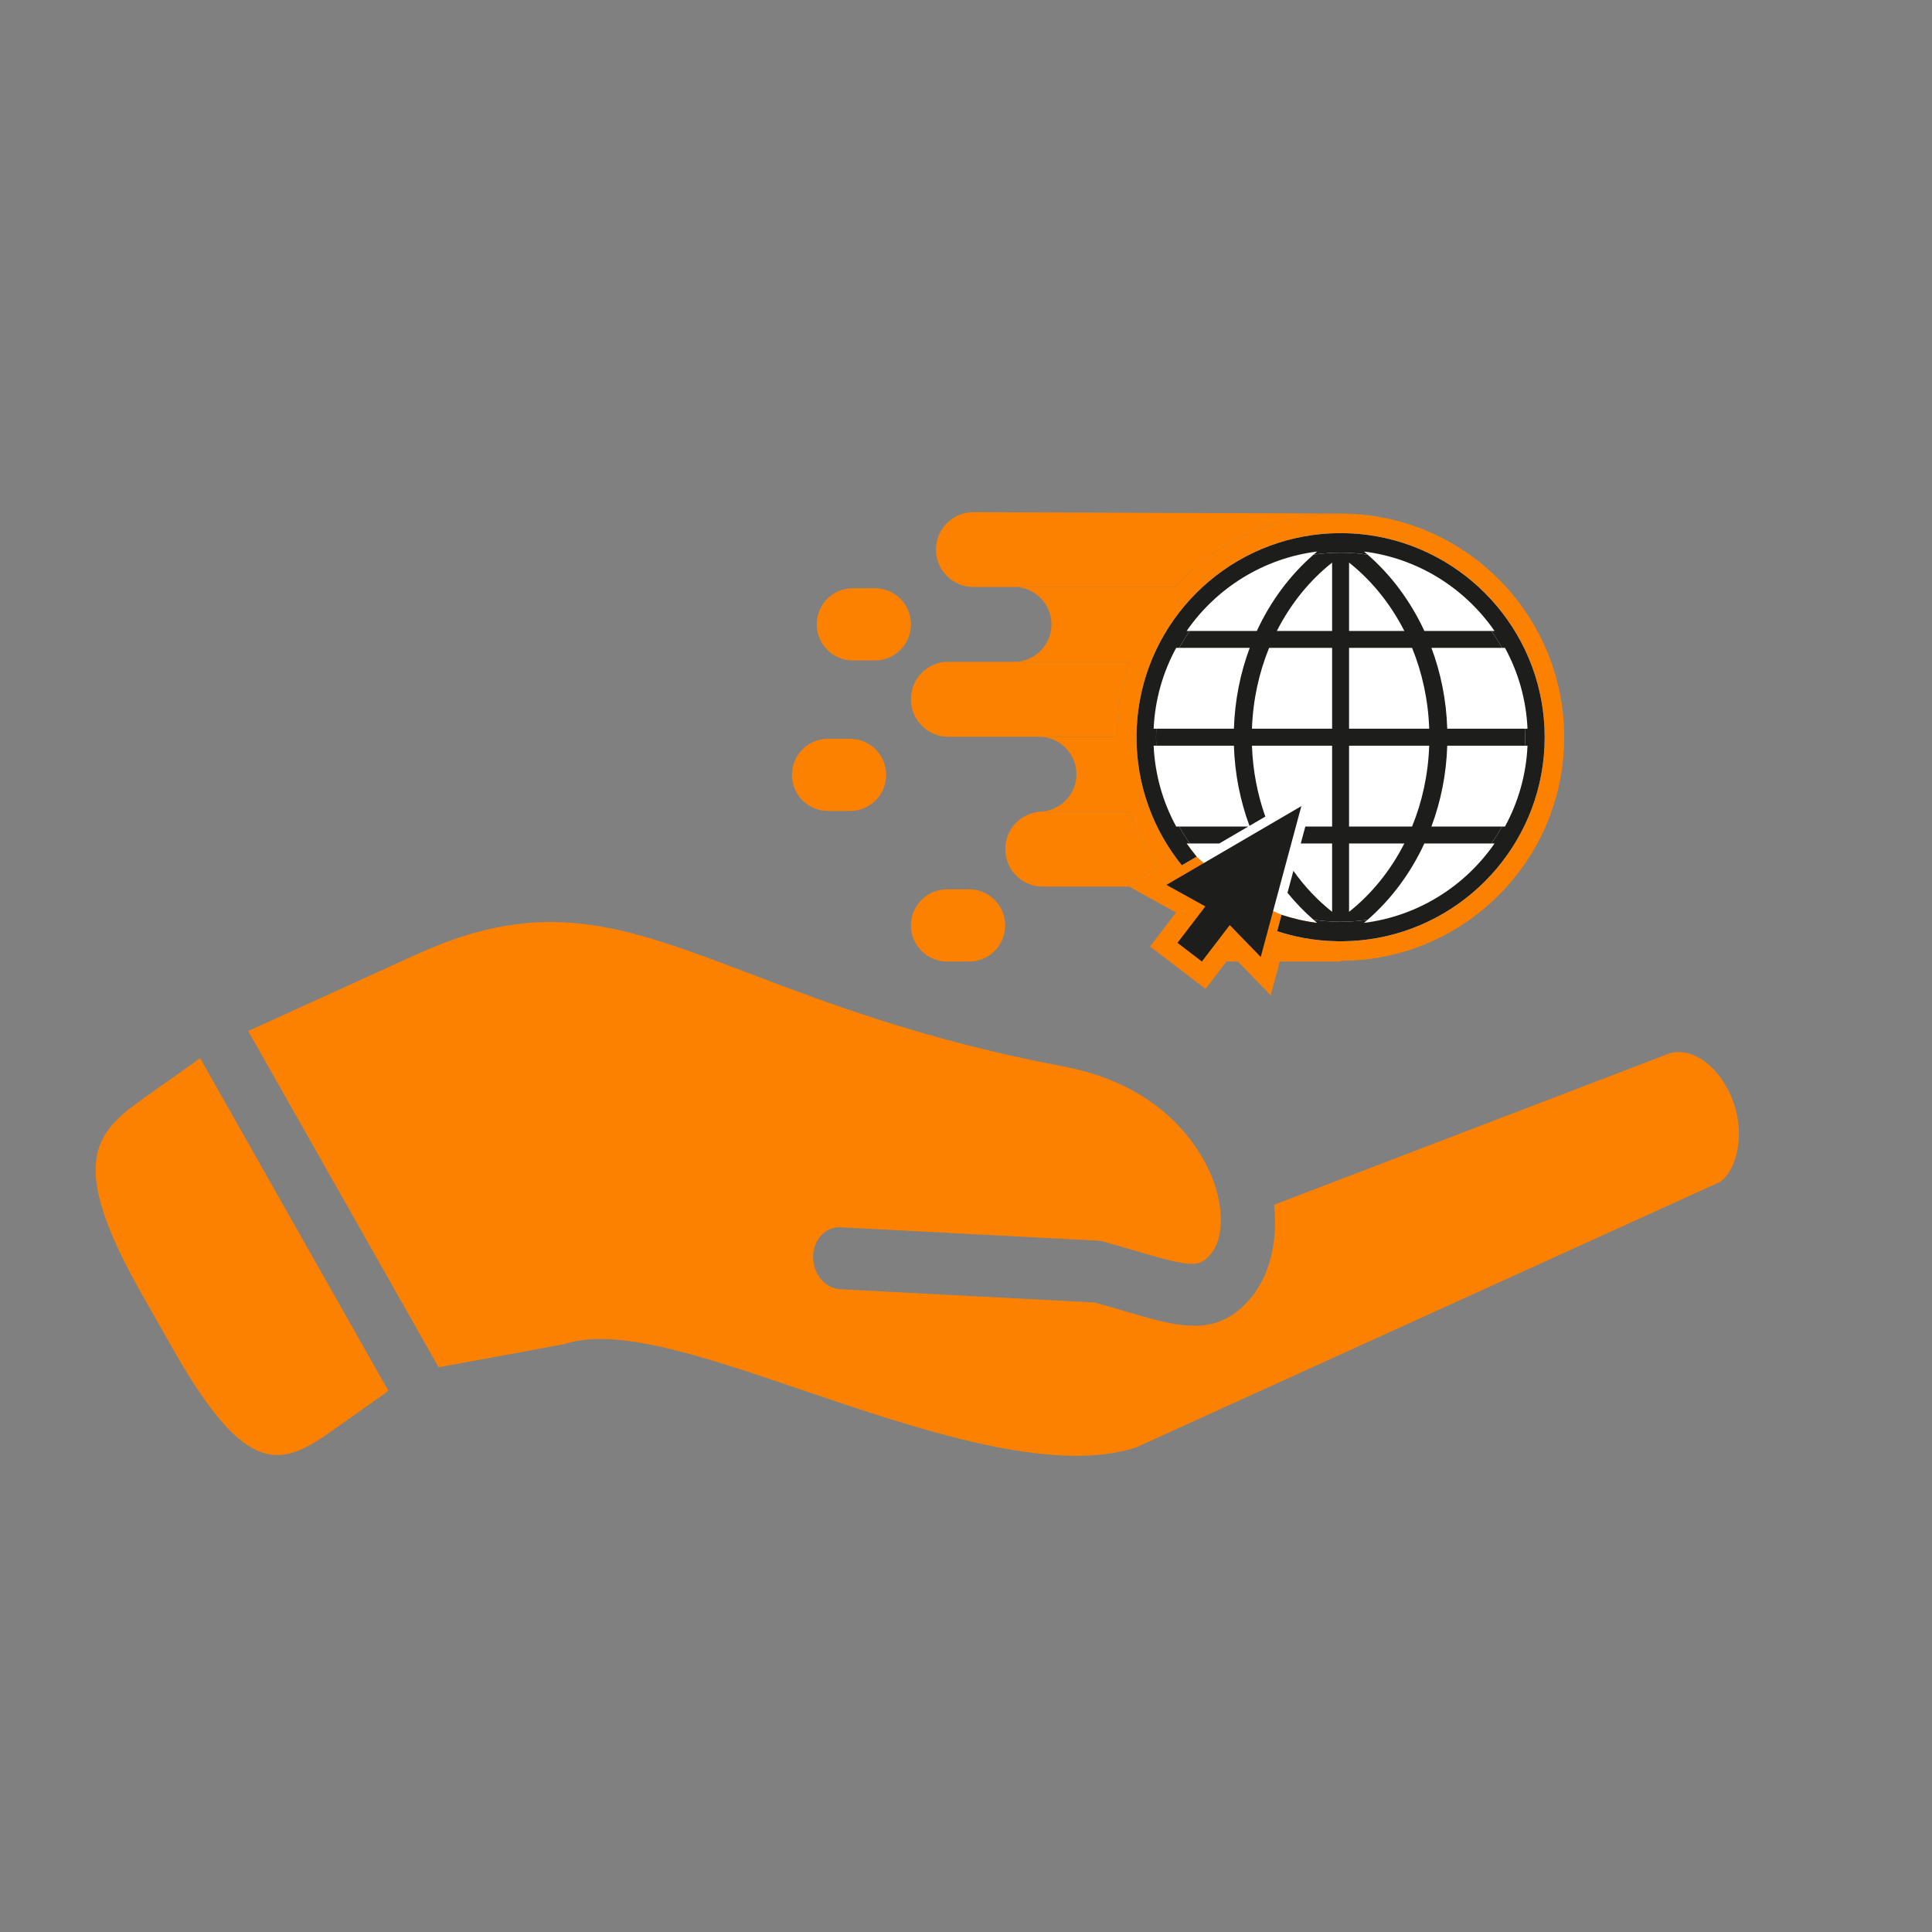
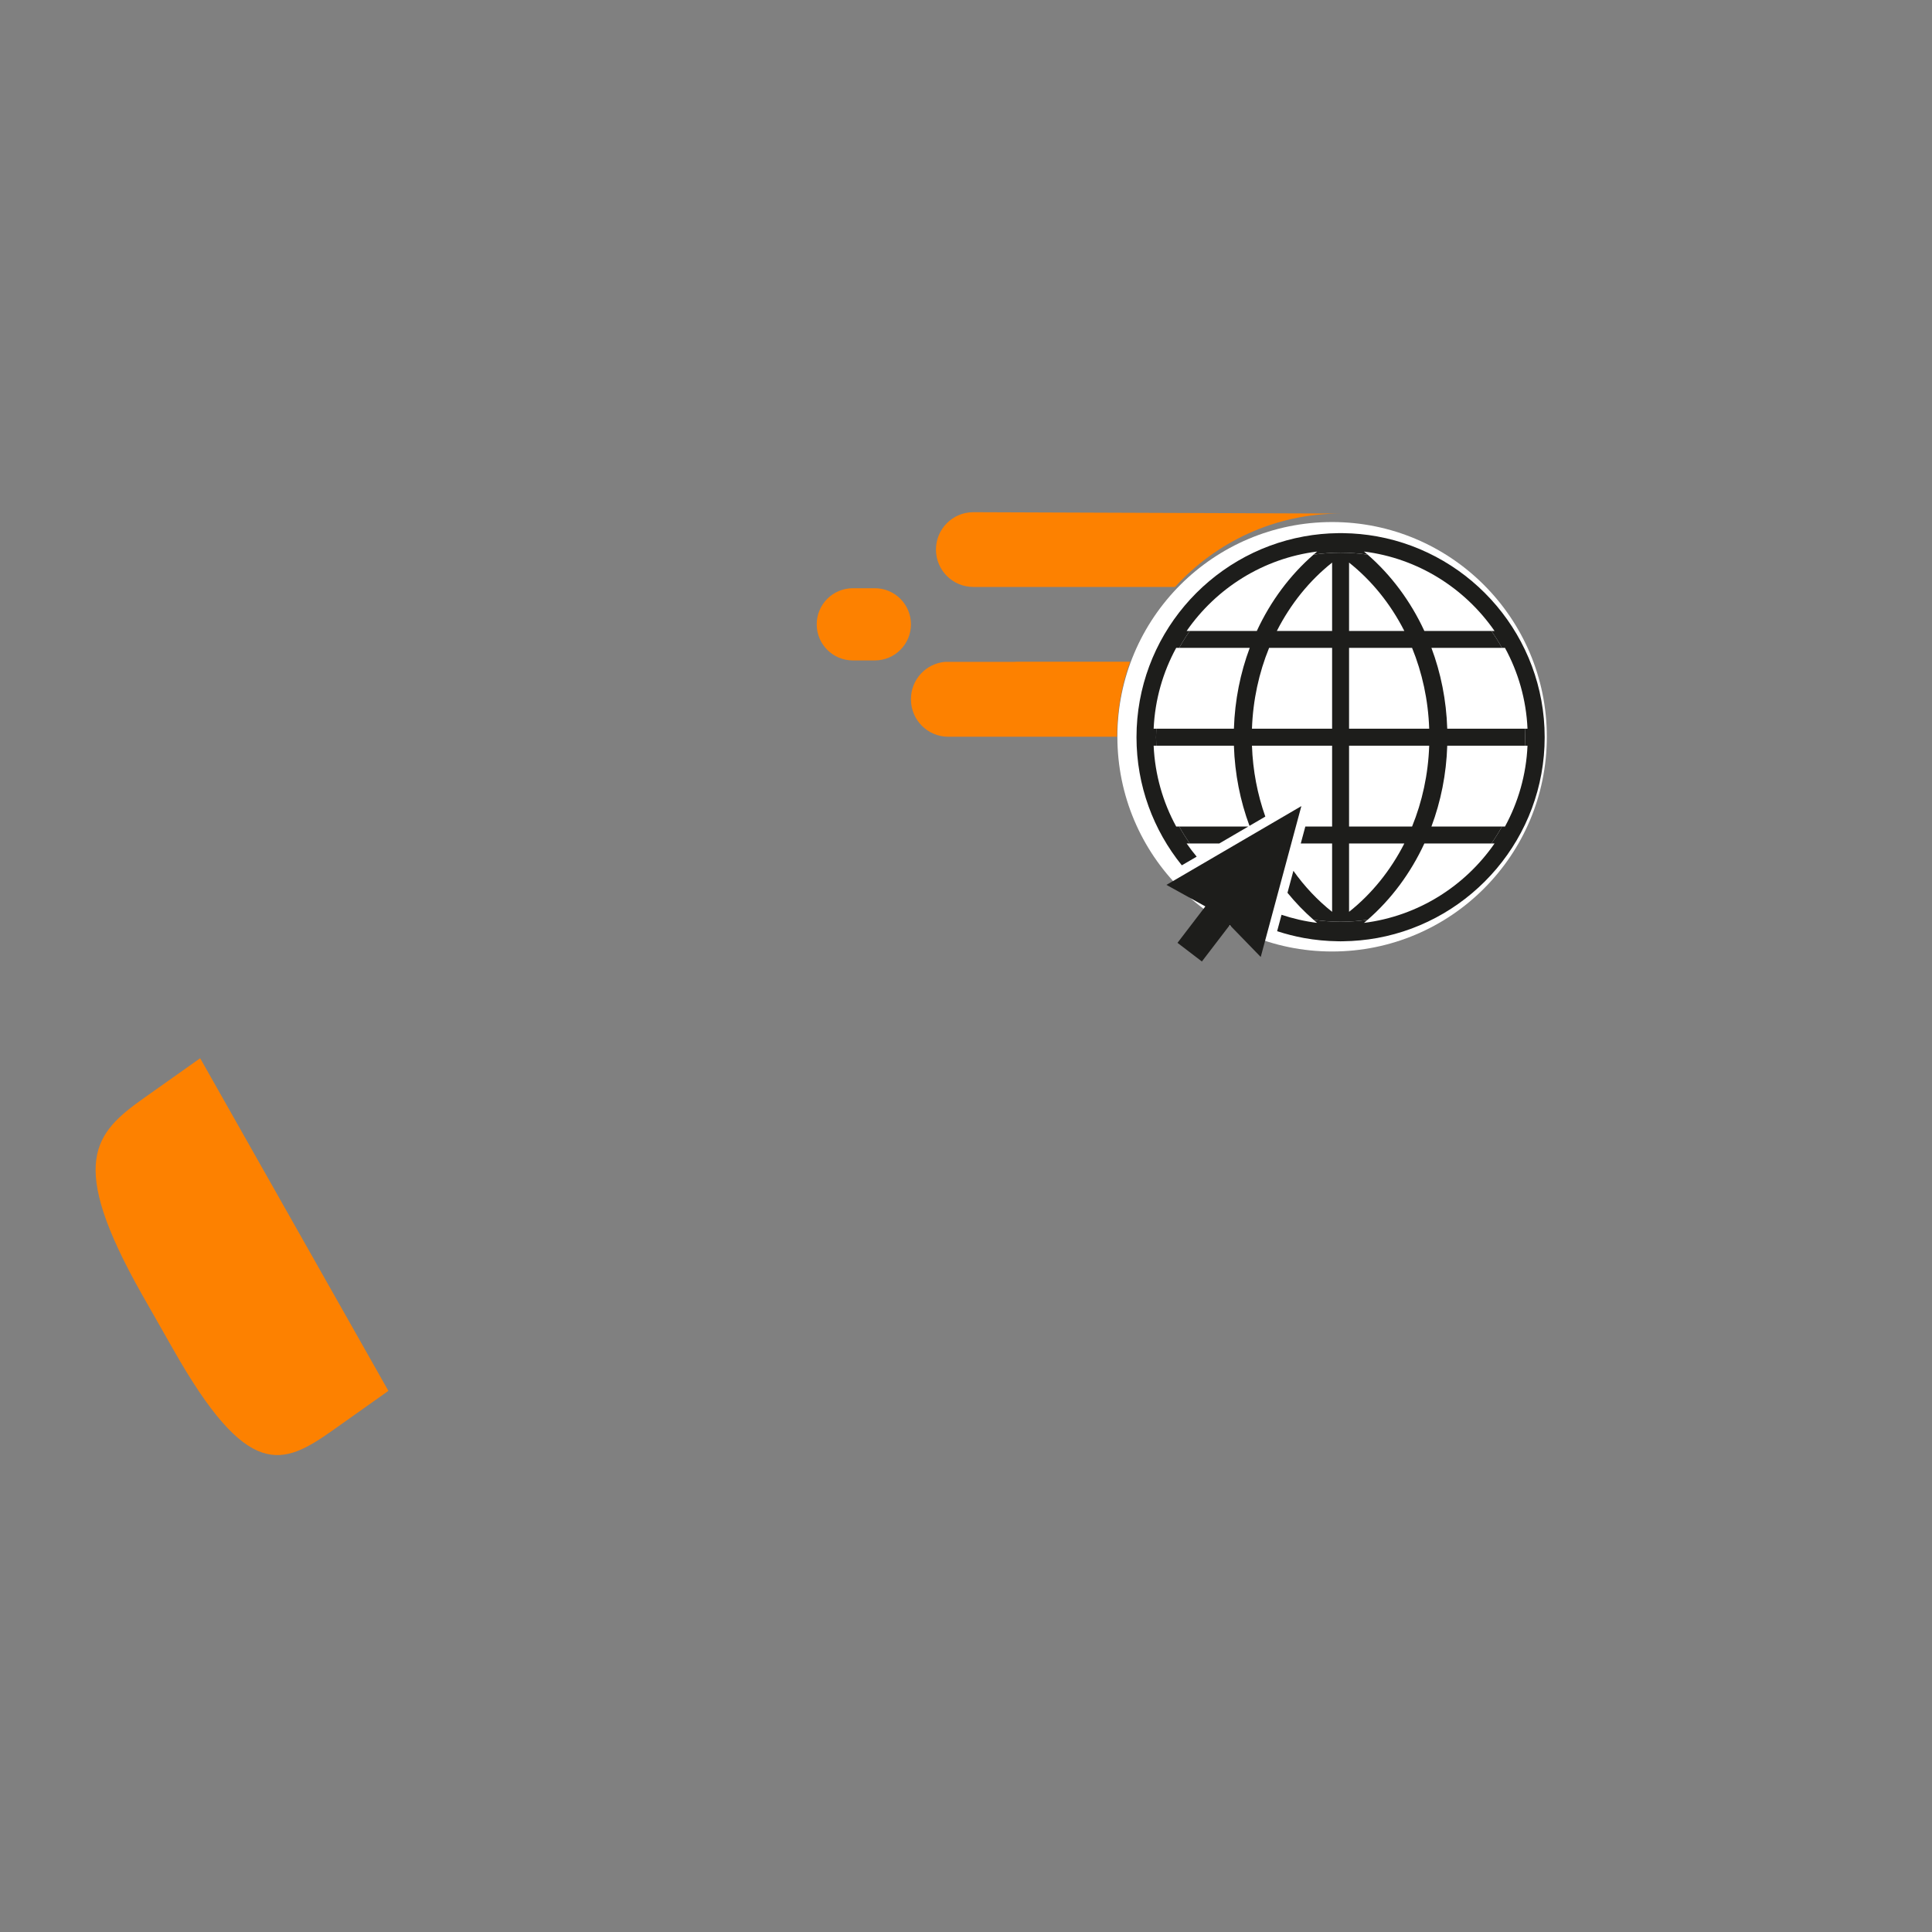
<svg xmlns="http://www.w3.org/2000/svg" width="500" zoomAndPan="magnify" viewBox="0 0 375 375" height="500" preserveAspectRatio="xMidYMid meet">
  <rect x="0" y="0" width="375" height="375" fill="#808080" stroke="none" />
  <defs>
    <clipPath id="dabf025194">
      <path d="M 48 178 L 337.602 178 L 337.602 283 L 48 283 Z M 48 178 " clip-rule="nonzero" />
    </clipPath>
    <clipPath id="7a3e5b70a4">
      <path d="M 181 99.406 L 261 99.406 L 261 114 L 181 114 Z M 181 99.406 " clip-rule="nonzero" />
    </clipPath>
    <clipPath id="19b4e23193">
      <path d="M 196 99.406 L 303.664 99.406 L 303.664 193.156 L 196 193.156 Z M 196 99.406 " clip-rule="nonzero" />
    </clipPath>
    <clipPath id="0e75969578">
-       <path d="M 153.664 143 L 173 143 L 173 158 L 153.664 158 Z M 153.664 143 " clip-rule="nonzero" />
-     </clipPath>
+       </clipPath>
  </defs>
  <path fill="#fd8100" d="M 75.387 269.965 L 64.625 277.594 C 54.809 284.543 48.074 287.461 33.566 261.816 L 27.52 251.191 C 13.016 225.516 18.281 219.957 28.074 213.031 L 38.852 205.402 Z M 75.387 269.965 " fill-opacity="1" fill-rule="nonzero" />
  <g clip-path="url(#dabf025194)">
-     <path fill="#fd8100" d="M 335.285 211.281 C 337.016 214.504 337.812 218.316 337.434 221.828 C 336.992 226.023 335.016 229.094 333.309 229.664 L 220.508 280.941 C 204.145 286.262 178.371 277.504 155.633 269.773 C 136.301 263.203 119.609 257.52 109.453 260.91 L 85.133 265.391 L 48.176 200.121 L 80.793 185.273 C 105.77 173.883 120.801 179.59 145.711 189.043 C 160.957 194.84 179.949 202.016 206.289 206.969 C 227.98 211.043 234.359 225.66 235.812 230.043 C 237.562 235.371 237.289 240.551 235.145 243.246 C 232.824 246.113 231.43 246.047 220.25 242.738 C 218.379 242.195 216.332 241.586 214.059 240.957 C 213.727 240.871 213.387 240.832 213.031 240.809 L 163.125 238.215 C 160.219 238.066 157.836 240.641 157.82 243.965 C 157.82 247.273 160.172 250.094 163.078 250.242 L 212.48 252.812 C 214.484 253.379 216.332 253.906 217.996 254.406 C 229.074 257.68 236.379 259.848 243.051 251.613 C 246.57 247.191 248.023 240.77 247.309 233.84 L 324.039 204.465 C 326.988 203.562 330.527 205.02 333.285 208.301 C 334.043 209.227 334.715 210.238 335.281 211.309 L 335.281 211.281 Z M 335.285 211.281 " fill-opacity="1" fill-rule="nonzero" />
-   </g>
+     </g>
  <path fill="#ffffff" d="M 216.883 143.004 C 216.883 166.023 235.543 184.684 258.562 184.684 C 281.578 184.684 300.238 166.023 300.238 143.004 C 300.238 119.988 281.578 101.328 258.562 101.328 C 235.543 101.328 216.883 119.988 216.883 143.004 " fill-opacity="1" fill-rule="nonzero" />
  <g clip-path="url(#7a3e5b70a4)">
    <path fill="#fd8100" d="M 228.082 113.926 L 188.922 113.926 C 184.914 113.926 181.668 110.68 181.668 106.672 C 181.668 102.664 184.914 99.418 188.922 99.418 L 260.207 99.684 C 247.488 99.684 236.027 105.184 228.082 113.926 " fill-opacity="1" fill-rule="nonzero" />
  </g>
  <path fill="#fd8100" d="M 183.449 128.465 L 196.832 128.465 C 197.043 128.465 197.25 128.453 197.453 128.438 L 219.348 128.438 C 217.707 132.992 216.809 137.895 216.801 143.004 L 184.07 143.004 C 180.066 143.004 176.816 139.758 176.816 135.75 L 176.816 135.691 C 176.816 131.895 179.734 128.781 183.449 128.465 " fill-opacity="1" fill-rule="nonzero" />
-   <path fill="#fd8100" d="M 219.273 157.535 C 220.633 161.387 222.523 164.992 224.859 168.262 L 218.727 171.84 L 219.176 172.086 L 202.383 172.086 C 198.375 172.086 195.129 168.84 195.129 164.832 L 195.129 164.789 C 195.129 160.953 198.109 157.812 201.883 157.555 C 202.047 157.543 202.215 157.535 202.383 157.535 L 219.273 157.535 " fill-opacity="1" fill-rule="nonzero" />
  <g clip-path="url(#19b4e23193)">
-     <path fill="#fd8100" d="M 229.391 167.957 L 232.273 166.277 C 231.59 165.453 230.938 164.602 230.328 163.723 L 230.031 163.758 C 231.695 166.117 234.555 168.23 236.73 170.121 L 246.527 164.402 L 244.457 172.086 L 243.535 175.125 C 246.992 176.93 252.305 179.227 256.301 179.82 C 256.535 180.023 255.418 178.93 255.656 179.129 C 253.273 178.832 250.965 178.297 248.746 177.559 L 247.891 180.742 C 249.582 181.297 251.328 181.742 253.113 182.07 C 255.258 182.457 257.465 182.672 259.715 182.699 C 259.879 182.699 260.043 182.707 260.207 182.707 C 260.371 182.707 260.535 182.699 260.699 182.699 C 262.949 182.672 265.152 182.457 267.301 182.07 C 285.77 178.715 299.82 162.516 299.82 143.094 C 299.82 123.672 285.77 107.469 267.301 104.117 C 265.152 103.727 262.949 103.512 260.699 103.484 C 260.535 103.484 260.371 103.48 260.207 103.48 C 260.043 103.48 259.879 103.484 259.715 103.484 C 257.465 103.512 255.258 103.727 253.113 104.117 C 234.641 107.469 220.594 123.672 220.594 143.094 C 220.594 152.5 223.891 161.156 229.391 167.957 Z M 196.832 113.926 L 228.082 113.926 C 236.027 105.184 247.488 99.684 260.207 99.684 C 284.141 99.684 303.613 119.156 303.613 143.094 C 303.613 167.027 284.141 186.5 260.207 186.5 L 260.207 186.625 L 248.402 186.625 L 246.637 193.18 L 240.273 186.625 L 238.062 186.625 L 233.996 191.945 L 227.039 186.625 L 223.23 183.715 L 228.27 177.121 L 219.176 172.086 L 218.727 171.84 L 224.859 168.262 C 222.523 164.992 220.633 161.387 219.273 157.535 L 202.383 157.535 C 202.215 157.535 202.047 157.543 201.883 157.555 L 201.883 157.539 C 205.797 157.426 208.938 154.219 208.938 150.277 C 208.938 146.262 205.684 143.004 201.664 143.004 L 216.801 143.004 C 216.809 137.895 217.707 132.992 219.348 128.438 L 197.453 128.438 C 201.168 128.121 204.086 125.008 204.086 121.211 L 204.086 121.18 C 204.086 117.172 200.84 113.926 196.832 113.926 " fill-opacity="1" fill-rule="nonzero" />
-   </g>
-   <path fill="#fd8100" d="M 183.824 172.617 L 188.105 172.617 C 191.973 172.617 195.109 175.754 195.109 179.621 C 195.109 183.492 191.973 186.625 188.105 186.625 L 183.824 186.625 C 179.953 186.625 176.816 183.492 176.816 179.621 C 176.816 175.754 179.953 172.617 183.824 172.617 " fill-opacity="1" fill-rule="nonzero" />
+     </g>
  <g clip-path="url(#0e75969578)">
    <path fill="#fd8100" d="M 160.715 143.398 L 164.996 143.398 C 168.867 143.398 172.004 146.531 172.004 150.402 C 172.004 154.27 168.867 157.406 164.996 157.406 L 160.715 157.406 C 156.848 157.406 153.711 154.27 153.711 150.402 C 153.711 146.531 156.848 143.398 160.715 143.398 " fill-opacity="1" fill-rule="nonzero" />
  </g>
  <path fill="#fd8100" d="M 165.531 128.188 C 161.66 128.188 158.523 125.051 158.523 121.184 C 158.523 117.312 161.66 114.176 165.531 114.176 L 169.812 114.176 C 173.68 114.176 176.816 117.312 176.816 121.184 C 176.816 125.051 173.68 128.188 169.812 128.188 L 165.531 128.188 " fill-opacity="1" fill-rule="nonzero" />
  <path fill="#1d1d1b" d="M 242.289 160.43 L 236.652 163.723 L 230.945 163.723 C 230.199 162.664 229.508 161.566 228.879 160.43 L 242.289 160.43 " fill-opacity="1" fill-rule="nonzero" />
  <path fill="#1d1d1b" d="M 261.852 122.465 L 272.578 122.465 C 269.898 117.195 266.223 112.664 261.852 109.199 Z M 261.852 141.445 L 277.406 141.445 C 277.215 135.859 276.043 130.559 274.082 125.754 L 261.852 125.754 Z M 261.852 160.43 L 274.082 160.43 C 276.043 155.625 277.215 150.324 277.406 144.738 L 261.852 144.738 Z M 261.852 176.984 C 266.223 173.523 269.898 168.988 272.578 163.723 L 261.852 163.723 Z M 258.562 125.754 L 246.332 125.754 C 244.371 130.559 243.199 135.859 243.004 141.445 L 258.562 141.445 Z M 258.562 109.199 C 254.188 112.664 250.516 117.195 247.836 122.465 L 258.562 122.465 Z M 249.898 173.289 L 251.047 169.027 C 253.207 172.062 255.738 174.75 258.562 176.984 L 258.562 163.723 L 252.477 163.723 L 253.363 160.43 L 258.562 160.43 L 258.562 144.738 L 243.004 144.738 C 243.172 149.586 244.078 154.219 245.598 158.5 L 242.523 160.293 C 240.734 155.473 239.676 150.23 239.5 144.738 L 224.43 144.738 C 224.402 144.191 224.387 143.645 224.387 143.094 C 224.387 143.062 224.391 143.035 224.391 143.004 C 224.391 142.484 224.406 141.965 224.43 141.445 L 239.5 141.445 C 239.68 135.902 240.754 130.609 242.57 125.754 L 228.879 125.754 C 229.508 124.617 230.199 123.52 230.945 122.465 L 243.949 122.465 C 246.625 116.672 250.398 111.625 254.949 107.66 C 256.664 107.406 258.418 107.273 260.207 107.273 C 261.992 107.273 263.746 107.406 265.465 107.66 C 270.016 111.625 273.785 116.672 276.465 122.465 L 289.473 122.465 C 290.219 123.52 290.906 124.617 291.539 125.754 L 277.84 125.754 C 279.66 130.609 280.734 135.902 280.91 141.445 L 295.984 141.445 C 296.008 141.992 296.023 142.539 296.023 143.094 C 296.023 143.645 296.008 144.191 295.984 144.738 L 280.91 144.738 C 280.734 150.281 279.656 155.574 277.84 160.43 L 291.539 160.43 C 290.906 161.566 290.219 162.664 289.473 163.723 L 276.465 163.723 C 273.785 169.512 270.016 174.559 265.465 178.523 C 263.746 178.777 261.992 178.91 260.207 178.91 C 258.418 178.91 256.66 178.773 254.941 178.52 C 253.133 176.941 251.445 175.188 249.898 173.289 " fill-opacity="1" fill-rule="nonzero" />
  <path fill="#1d1d1b" d="M 253.113 104.117 C 255.258 103.727 257.465 103.512 259.715 103.484 C 259.879 103.484 260.043 103.48 260.207 103.48 C 260.371 103.48 260.535 103.484 260.699 103.484 C 262.949 103.512 265.152 103.727 267.301 104.117 C 285.77 107.469 299.82 123.672 299.82 143.094 C 299.82 162.516 285.77 178.715 267.301 182.07 C 265.152 182.457 262.949 182.672 260.699 182.699 C 260.535 182.699 260.371 182.707 260.207 182.707 C 260.043 182.707 259.879 182.699 259.715 182.699 C 257.465 182.672 255.258 182.457 253.113 182.07 C 251.328 181.742 249.582 181.297 247.891 180.742 L 248.746 177.559 C 250.965 178.297 253.273 178.832 255.656 179.129 C 255.418 178.93 255.18 178.727 254.941 178.52 C 256.66 178.773 258.418 178.91 260.207 178.91 C 261.992 178.91 263.746 178.777 265.465 178.523 C 265.23 178.727 264.996 178.934 264.754 179.129 C 275.234 177.816 284.34 172.016 290.086 163.723 L 289.473 163.723 C 290.219 162.664 290.906 161.566 291.539 160.43 L 292.117 160.43 C 294.68 155.727 296.238 150.398 296.488 144.738 L 295.984 144.738 C 296.008 144.191 296.023 143.645 296.023 143.094 C 296.023 142.539 296.008 141.992 295.984 141.445 L 296.488 141.445 C 296.238 135.785 294.68 130.457 292.117 125.754 L 291.539 125.754 C 290.906 124.617 290.219 123.52 289.473 122.465 L 290.086 122.465 C 284.34 114.168 275.234 108.367 264.754 107.055 C 264.996 107.254 265.23 107.457 265.465 107.66 C 263.746 107.406 261.992 107.273 260.207 107.273 C 258.418 107.273 256.664 107.406 254.949 107.66 C 255.184 107.457 255.418 107.254 255.656 107.055 C 245.176 108.367 236.074 114.168 230.328 122.465 L 230.945 122.465 C 230.199 123.52 229.508 124.617 228.879 125.754 L 228.297 125.754 C 225.73 130.457 224.176 135.785 223.922 141.445 L 224.43 141.445 C 224.406 141.965 224.391 142.484 224.391 143.004 C 224.391 143.035 224.387 143.062 224.387 143.094 C 224.387 143.645 224.402 144.191 224.43 144.738 L 223.922 144.738 C 224.176 150.398 225.73 155.727 228.297 160.43 L 228.879 160.43 C 229.508 161.566 230.199 162.664 230.945 163.723 L 230.328 163.723 C 230.938 164.602 231.59 165.453 232.273 166.277 L 229.391 167.957 C 223.891 161.156 220.594 152.5 220.594 143.094 C 220.594 123.672 234.641 107.469 253.113 104.117 " fill-opacity="1" fill-rule="nonzero" />
  <path fill="#1d1d1b" d="M 226.406 171.754 L 252.594 156.465 L 244.707 185.746 L 238.695 179.555 L 233.285 186.625 L 228.551 183.004 L 233.957 175.934 L 226.406 171.754 " fill-opacity="1" fill-rule="nonzero" />
</svg>